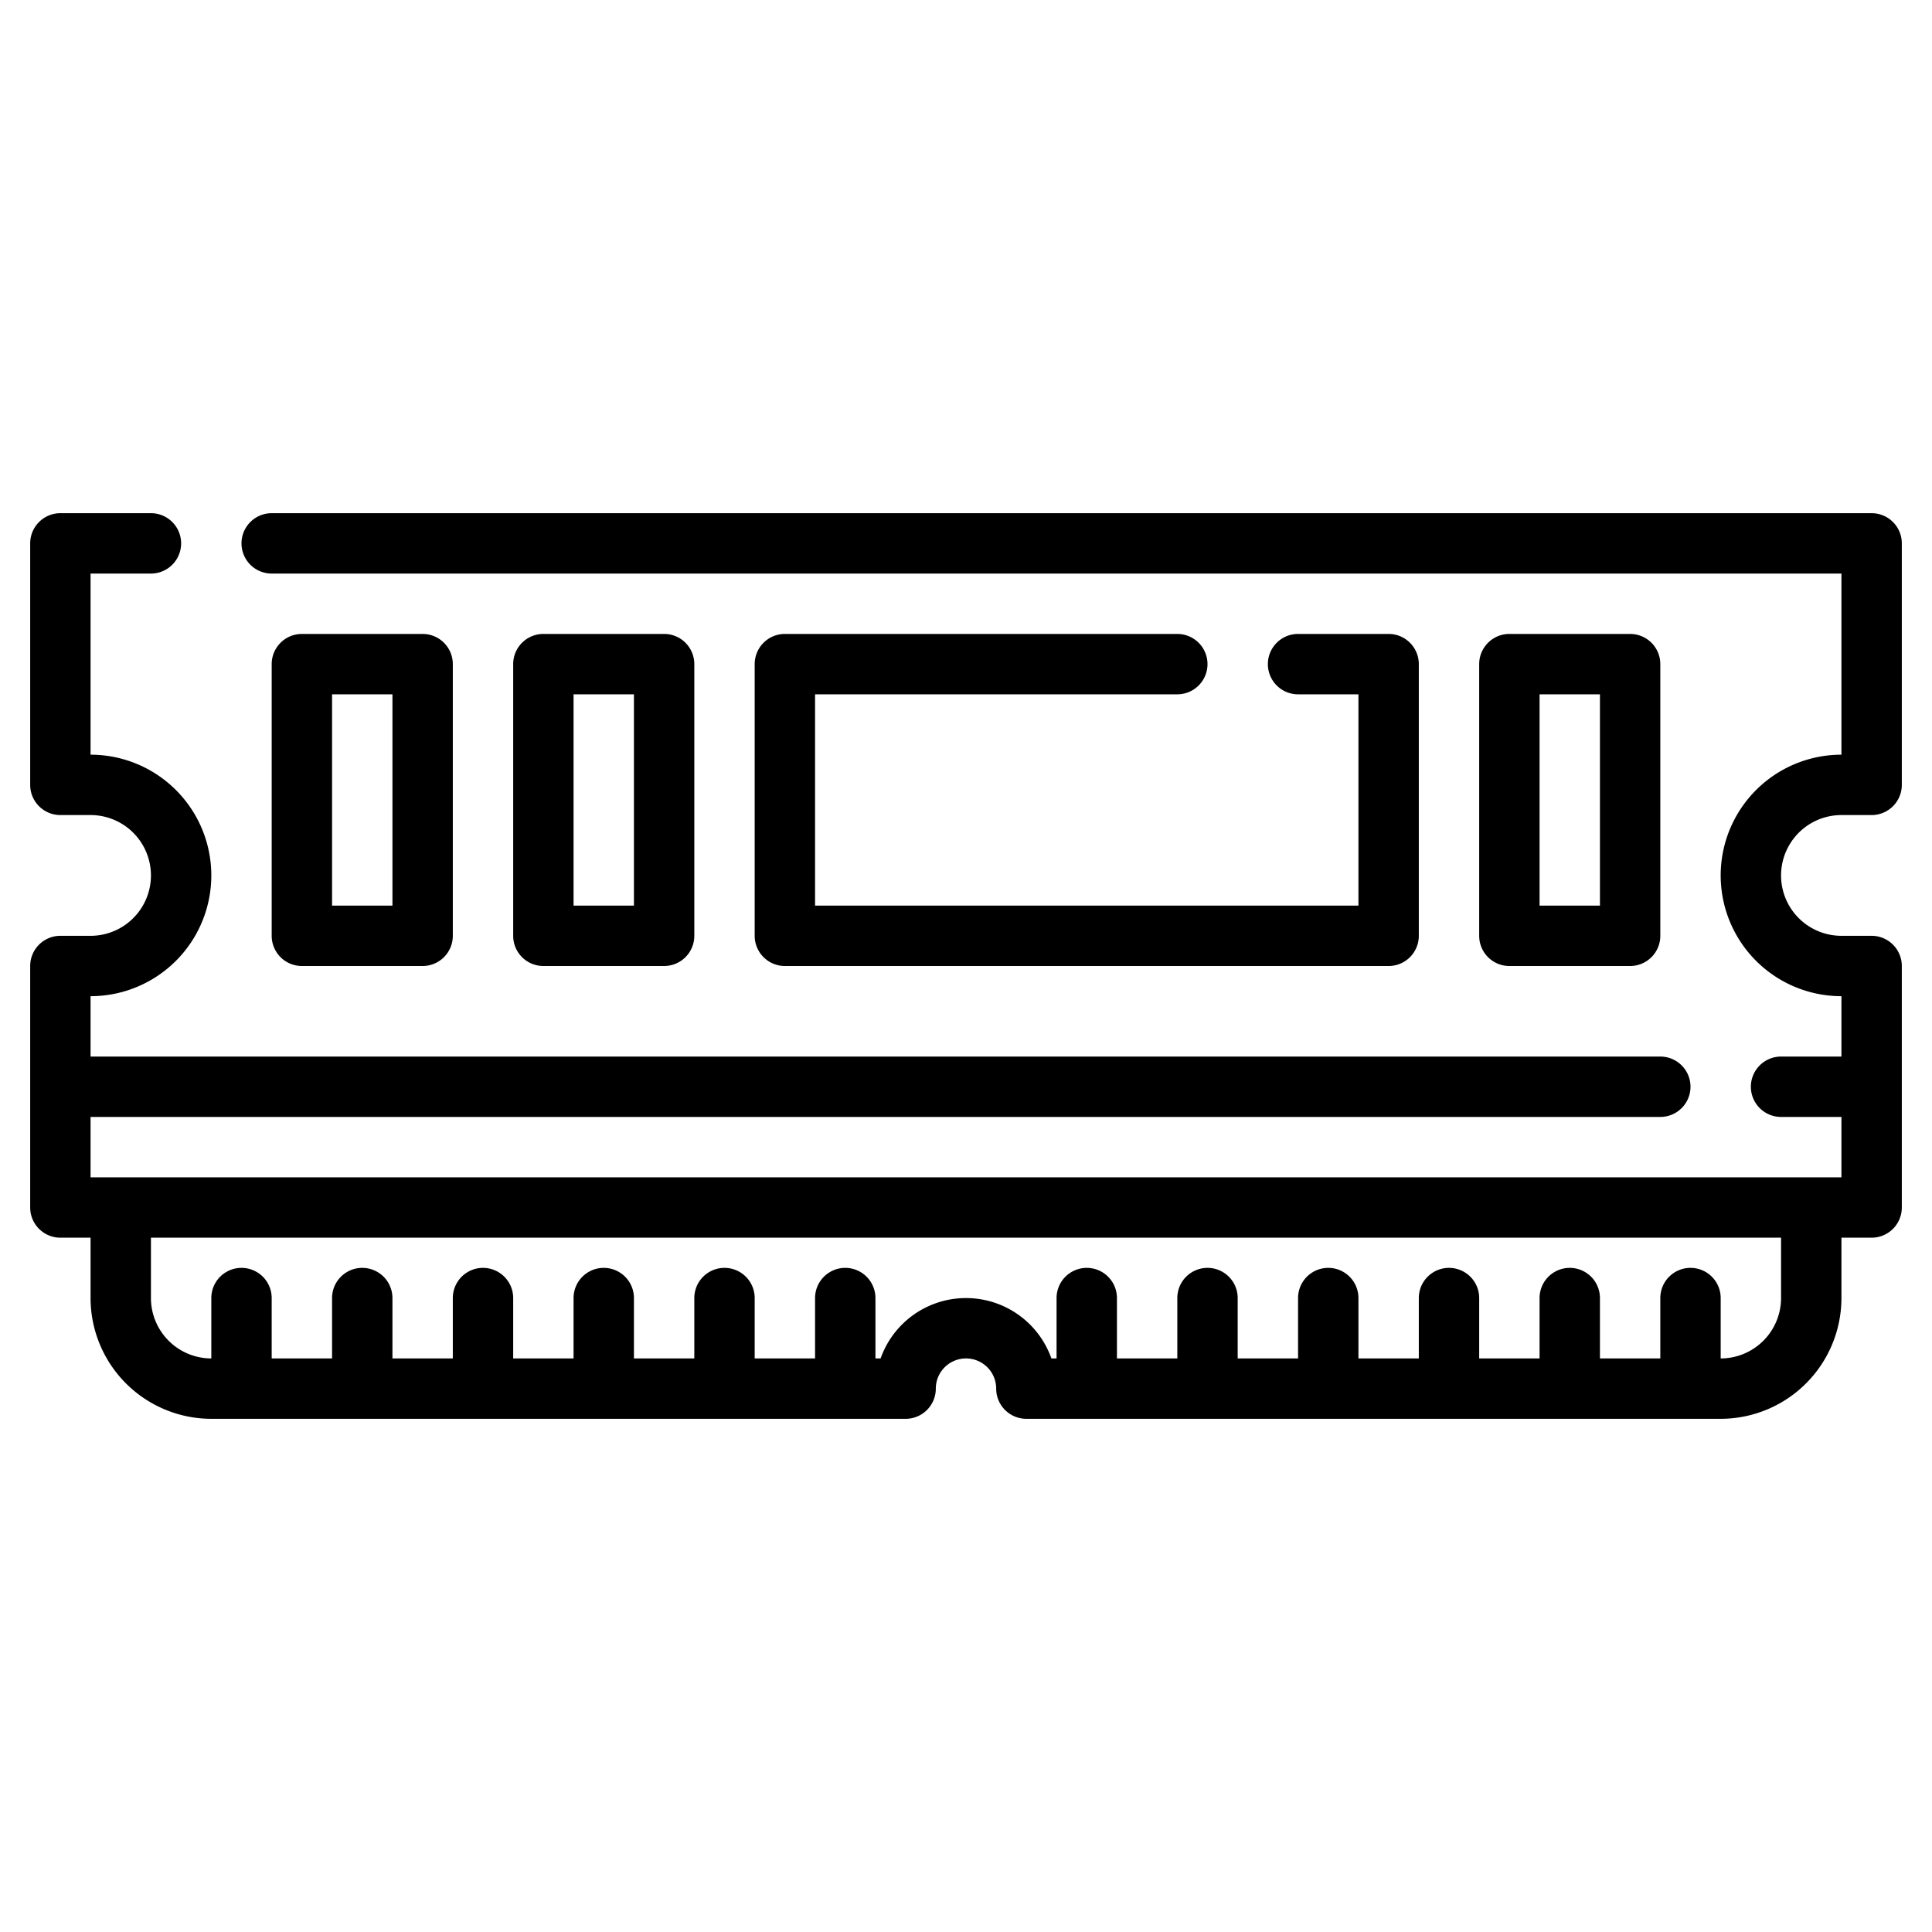
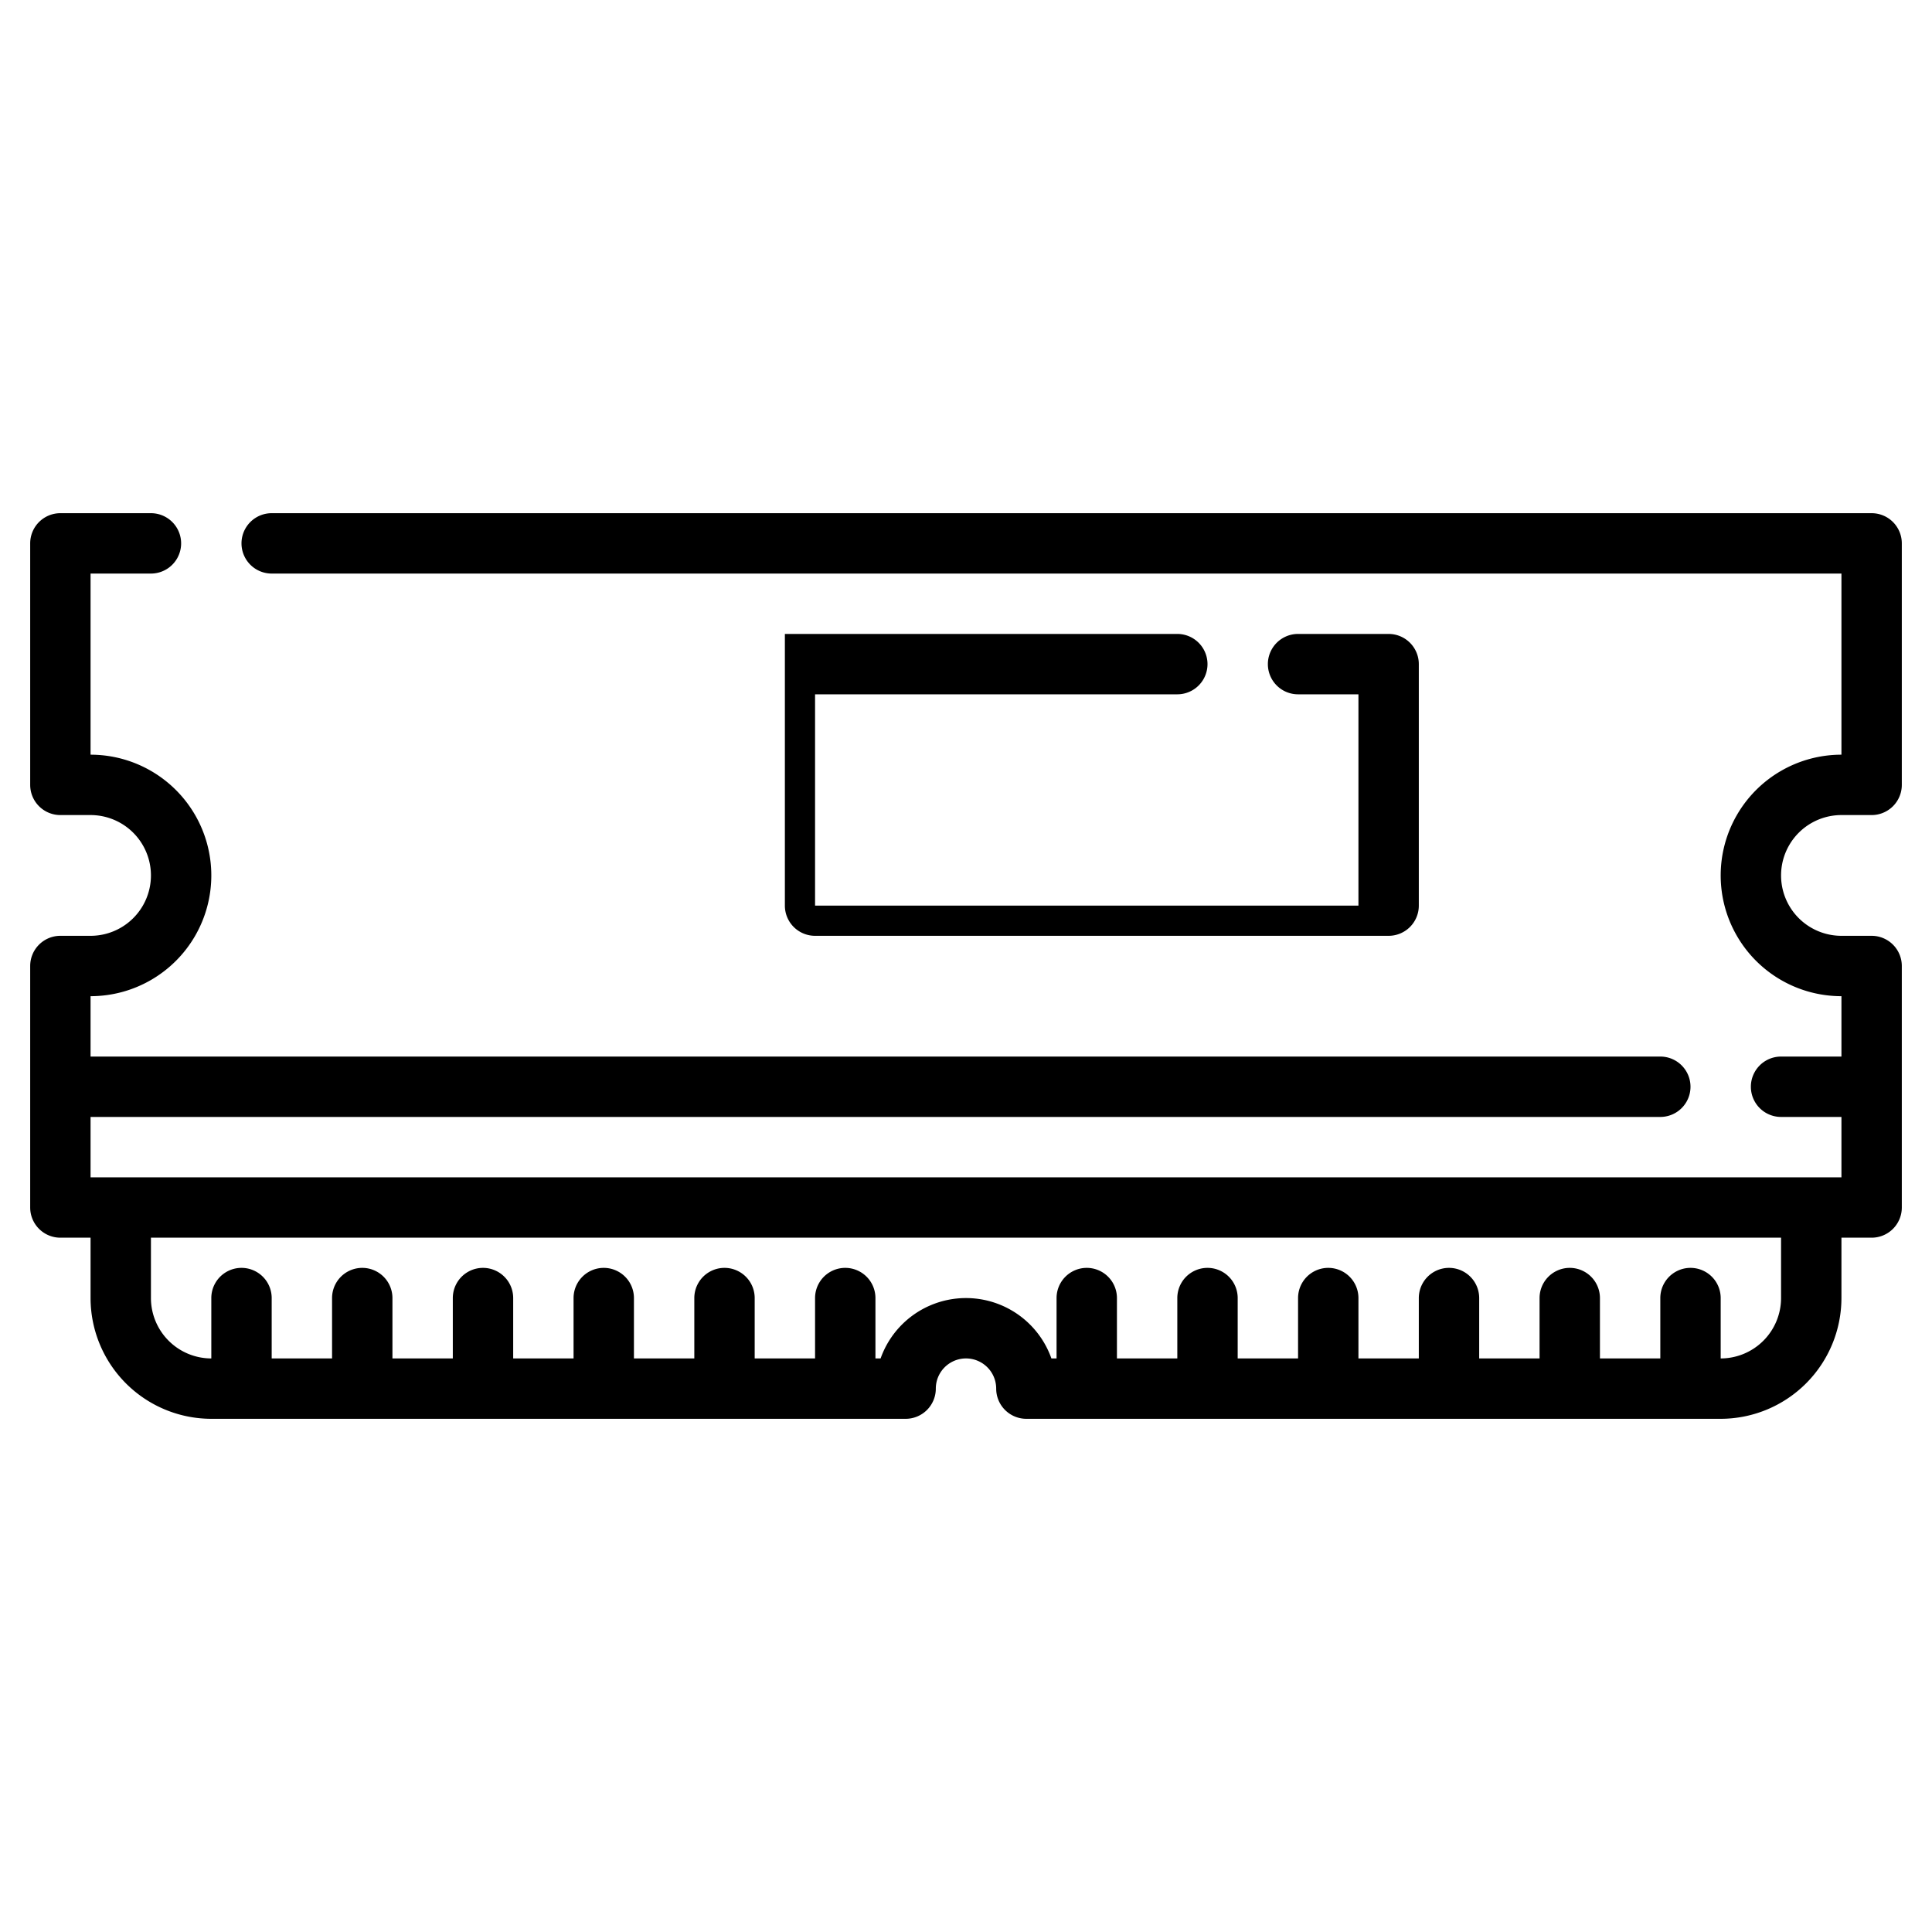
<svg xmlns="http://www.w3.org/2000/svg" viewBox="0 0 512 512" width="512" height="512">
  <g id="Layer_13" data-name="Layer 13">
    <path d="M488,216h8a8,8,0,0,0,8-8V144a8,8,0,0,0-8-8H72a8,8,0,0,0,0,16H488v48a32,32,0,0,0,0,64v16H472a8,8,0,0,0,0,16h16v16H24V296H440a8,8,0,0,0,0-16H24V264a32,32,0,0,0,0-64V152H40a8,8,0,0,0,0-16H16a8,8,0,0,0-8,8v64a8,8,0,0,0,8,8h8a16,16,0,0,1,0,32H16a8,8,0,0,0-8,8v64a8,8,0,0,0,8,8h8v16a32.034,32.034,0,0,0,32,32H240a8,8,0,0,0,8-8,8,8,0,0,1,16,0,8,8,0,0,0,8,8H456a32.034,32.034,0,0,0,32-32V328h8a8,8,0,0,0,8-8V256a8,8,0,0,0-8-8h-8a16,16,0,0,1,0-32ZM472,344a16.019,16.019,0,0,1-16,16V344a8,8,0,0,0-16,0v16H424V344a8,8,0,0,0-16,0v16H392V344a8,8,0,0,0-16,0v16H360V344a8,8,0,0,0-16,0v16H328V344a8,8,0,0,0-16,0v16H296V344a8,8,0,0,0-16,0v16h-1.367a24.008,24.008,0,0,0-45.266,0H232V344a8,8,0,0,0-16,0v16H200V344a8,8,0,0,0-16,0v16H168V344a8,8,0,0,0-16,0v16H136V344a8,8,0,0,0-16,0v16H104V344a8,8,0,0,0-16,0v16H72V344a8,8,0,0,0-16,0v16a16.019,16.019,0,0,1-16-16V328H472Z" />
-     <path d="M112,256a8,8,0,0,0,8-8V176a8,8,0,0,0-8-8H80a8,8,0,0,0-8,8v72a8,8,0,0,0,8,8ZM88,184h16v56H88Z" />
-     <path d="M176,256a8,8,0,0,0,8-8V176a8,8,0,0,0-8-8H144a8,8,0,0,0-8,8v72a8,8,0,0,0,8,8Zm-24-72h16v56H152Z" />
-     <path d="M312,184a8,8,0,0,0,0-16H208a8,8,0,0,0-8,8v72a8,8,0,0,0,8,8H368a8,8,0,0,0,8-8V176a8,8,0,0,0-8-8H344a8,8,0,0,0,0,16h16v56H216V184Z" />
-     <path d="M432,256a8,8,0,0,0,8-8V176a8,8,0,0,0-8-8H400a8,8,0,0,0-8,8v72a8,8,0,0,0,8,8Zm-24-72h16v56H408Z" />
+     <path d="M312,184a8,8,0,0,0,0-16H208v72a8,8,0,0,0,8,8H368a8,8,0,0,0,8-8V176a8,8,0,0,0-8-8H344a8,8,0,0,0,0,16h16v56H216V184Z" />
  </g>
</svg>